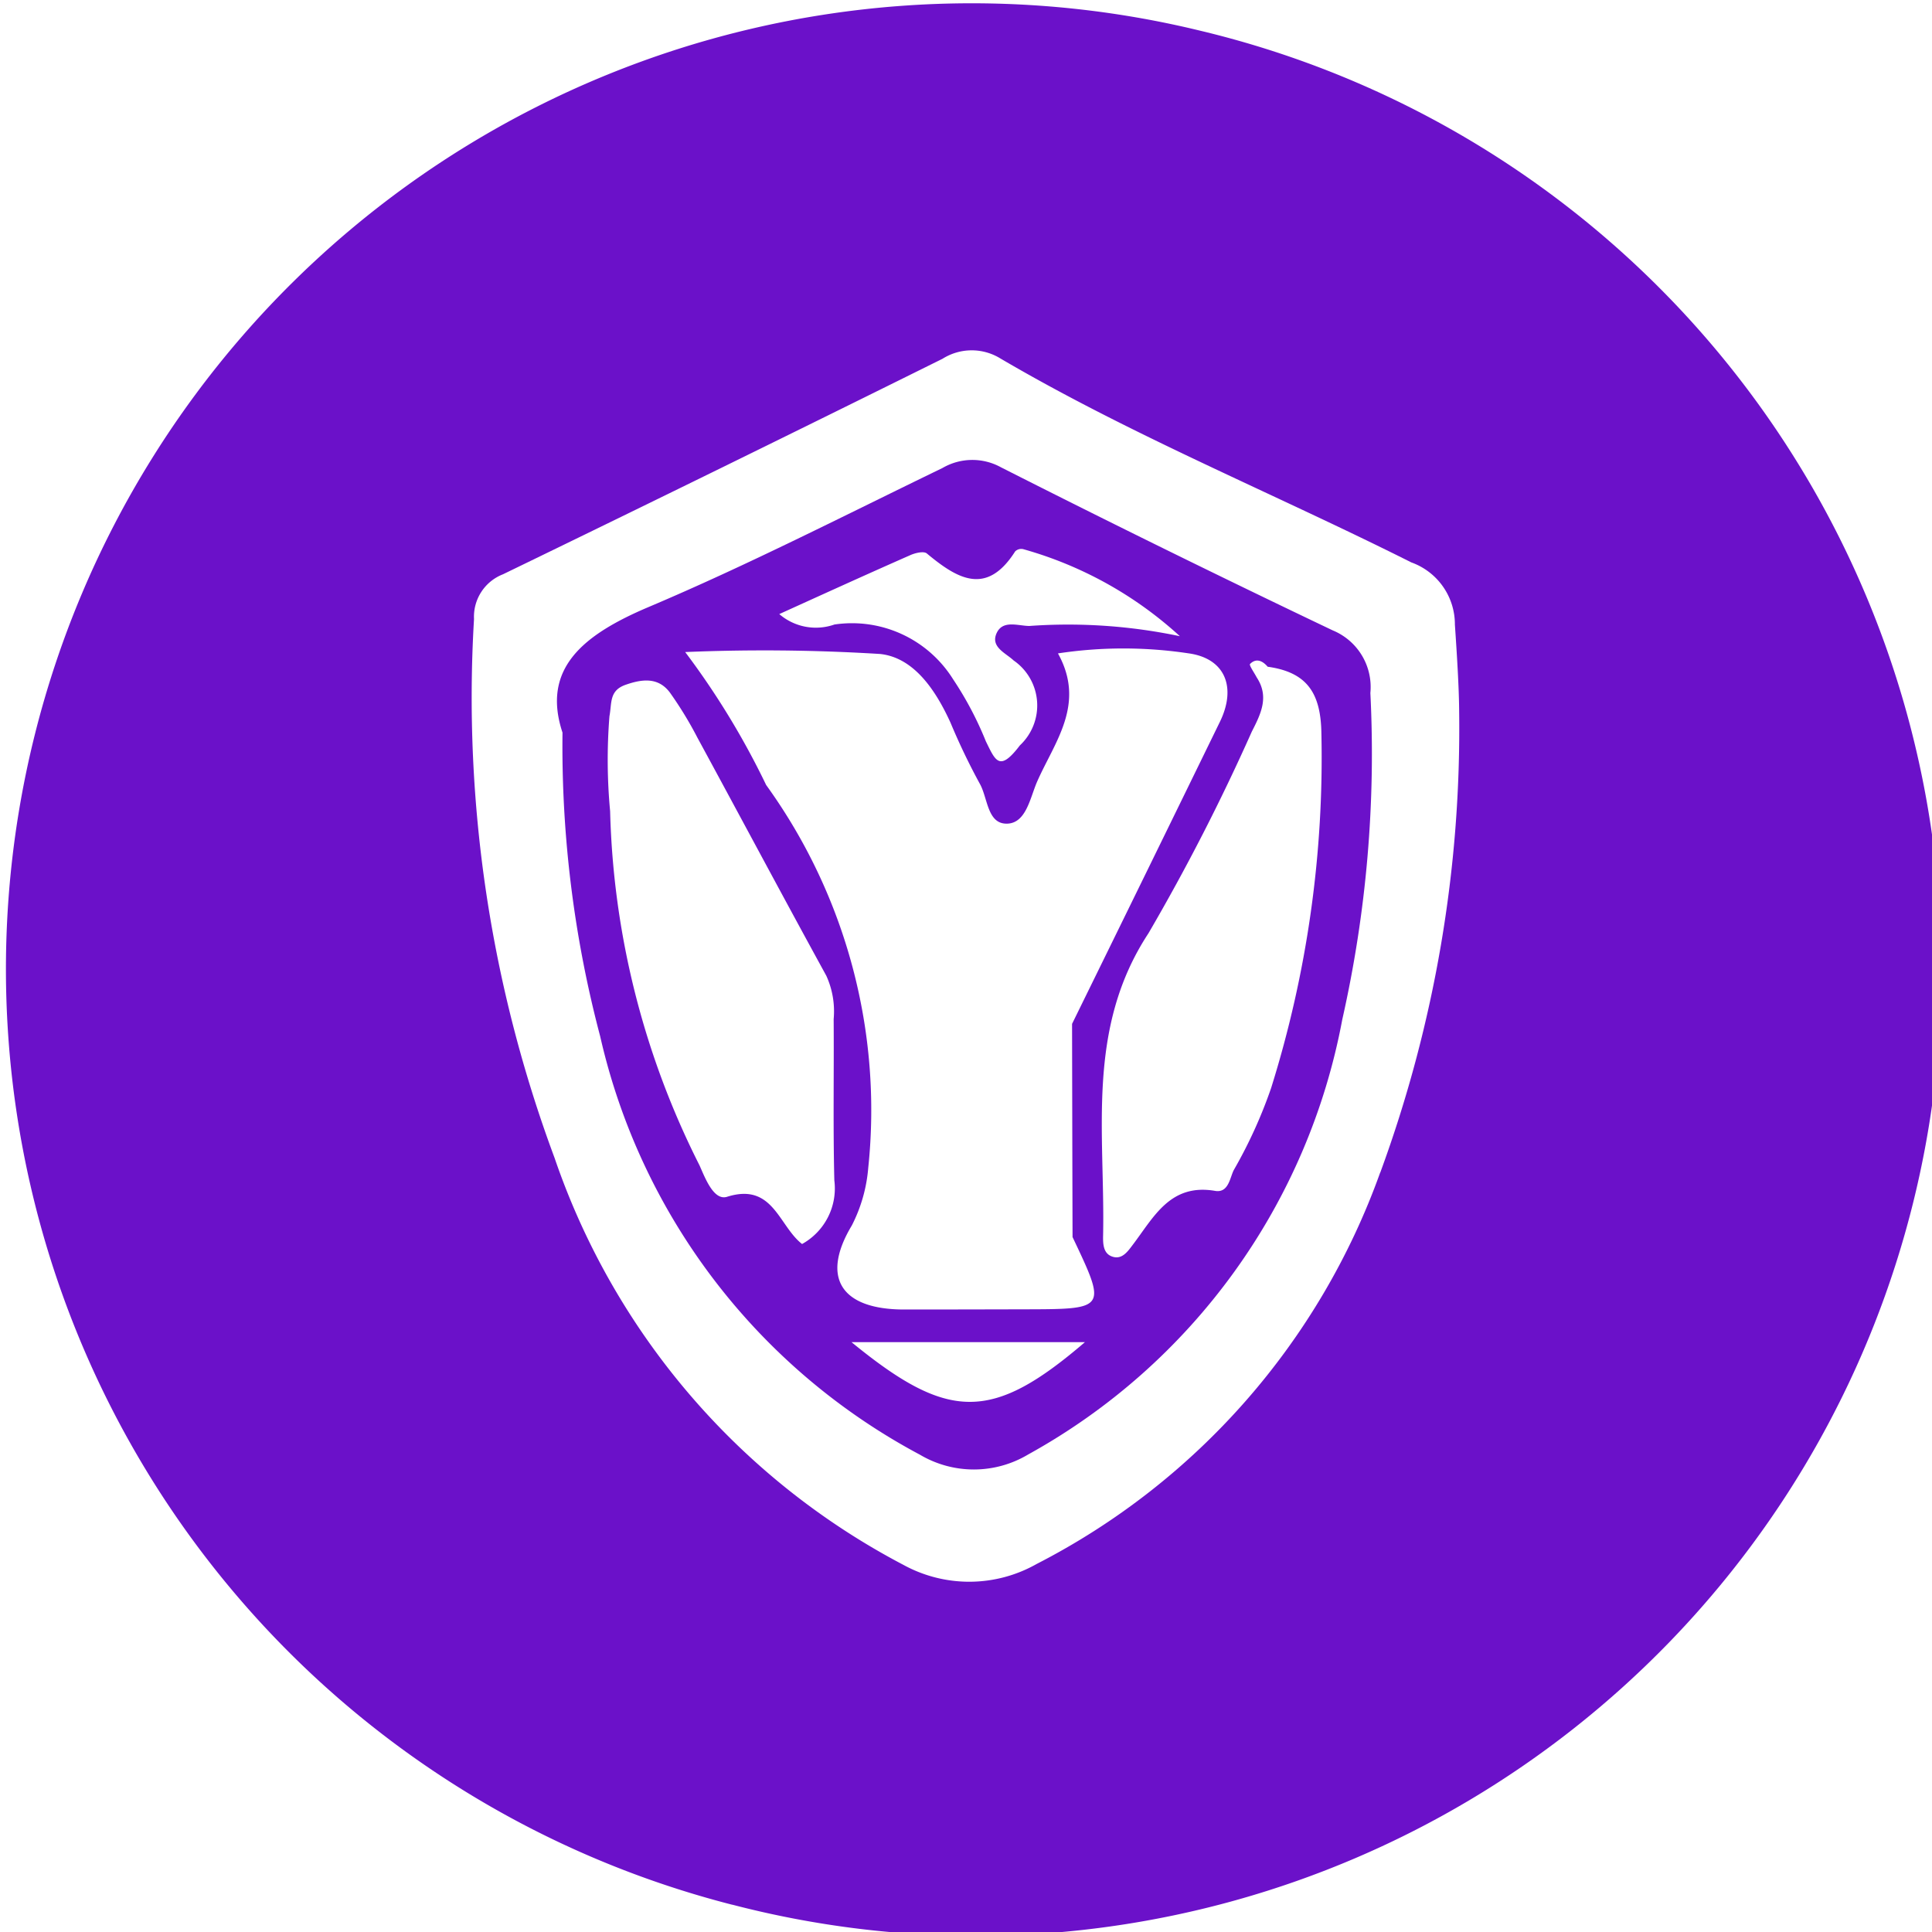
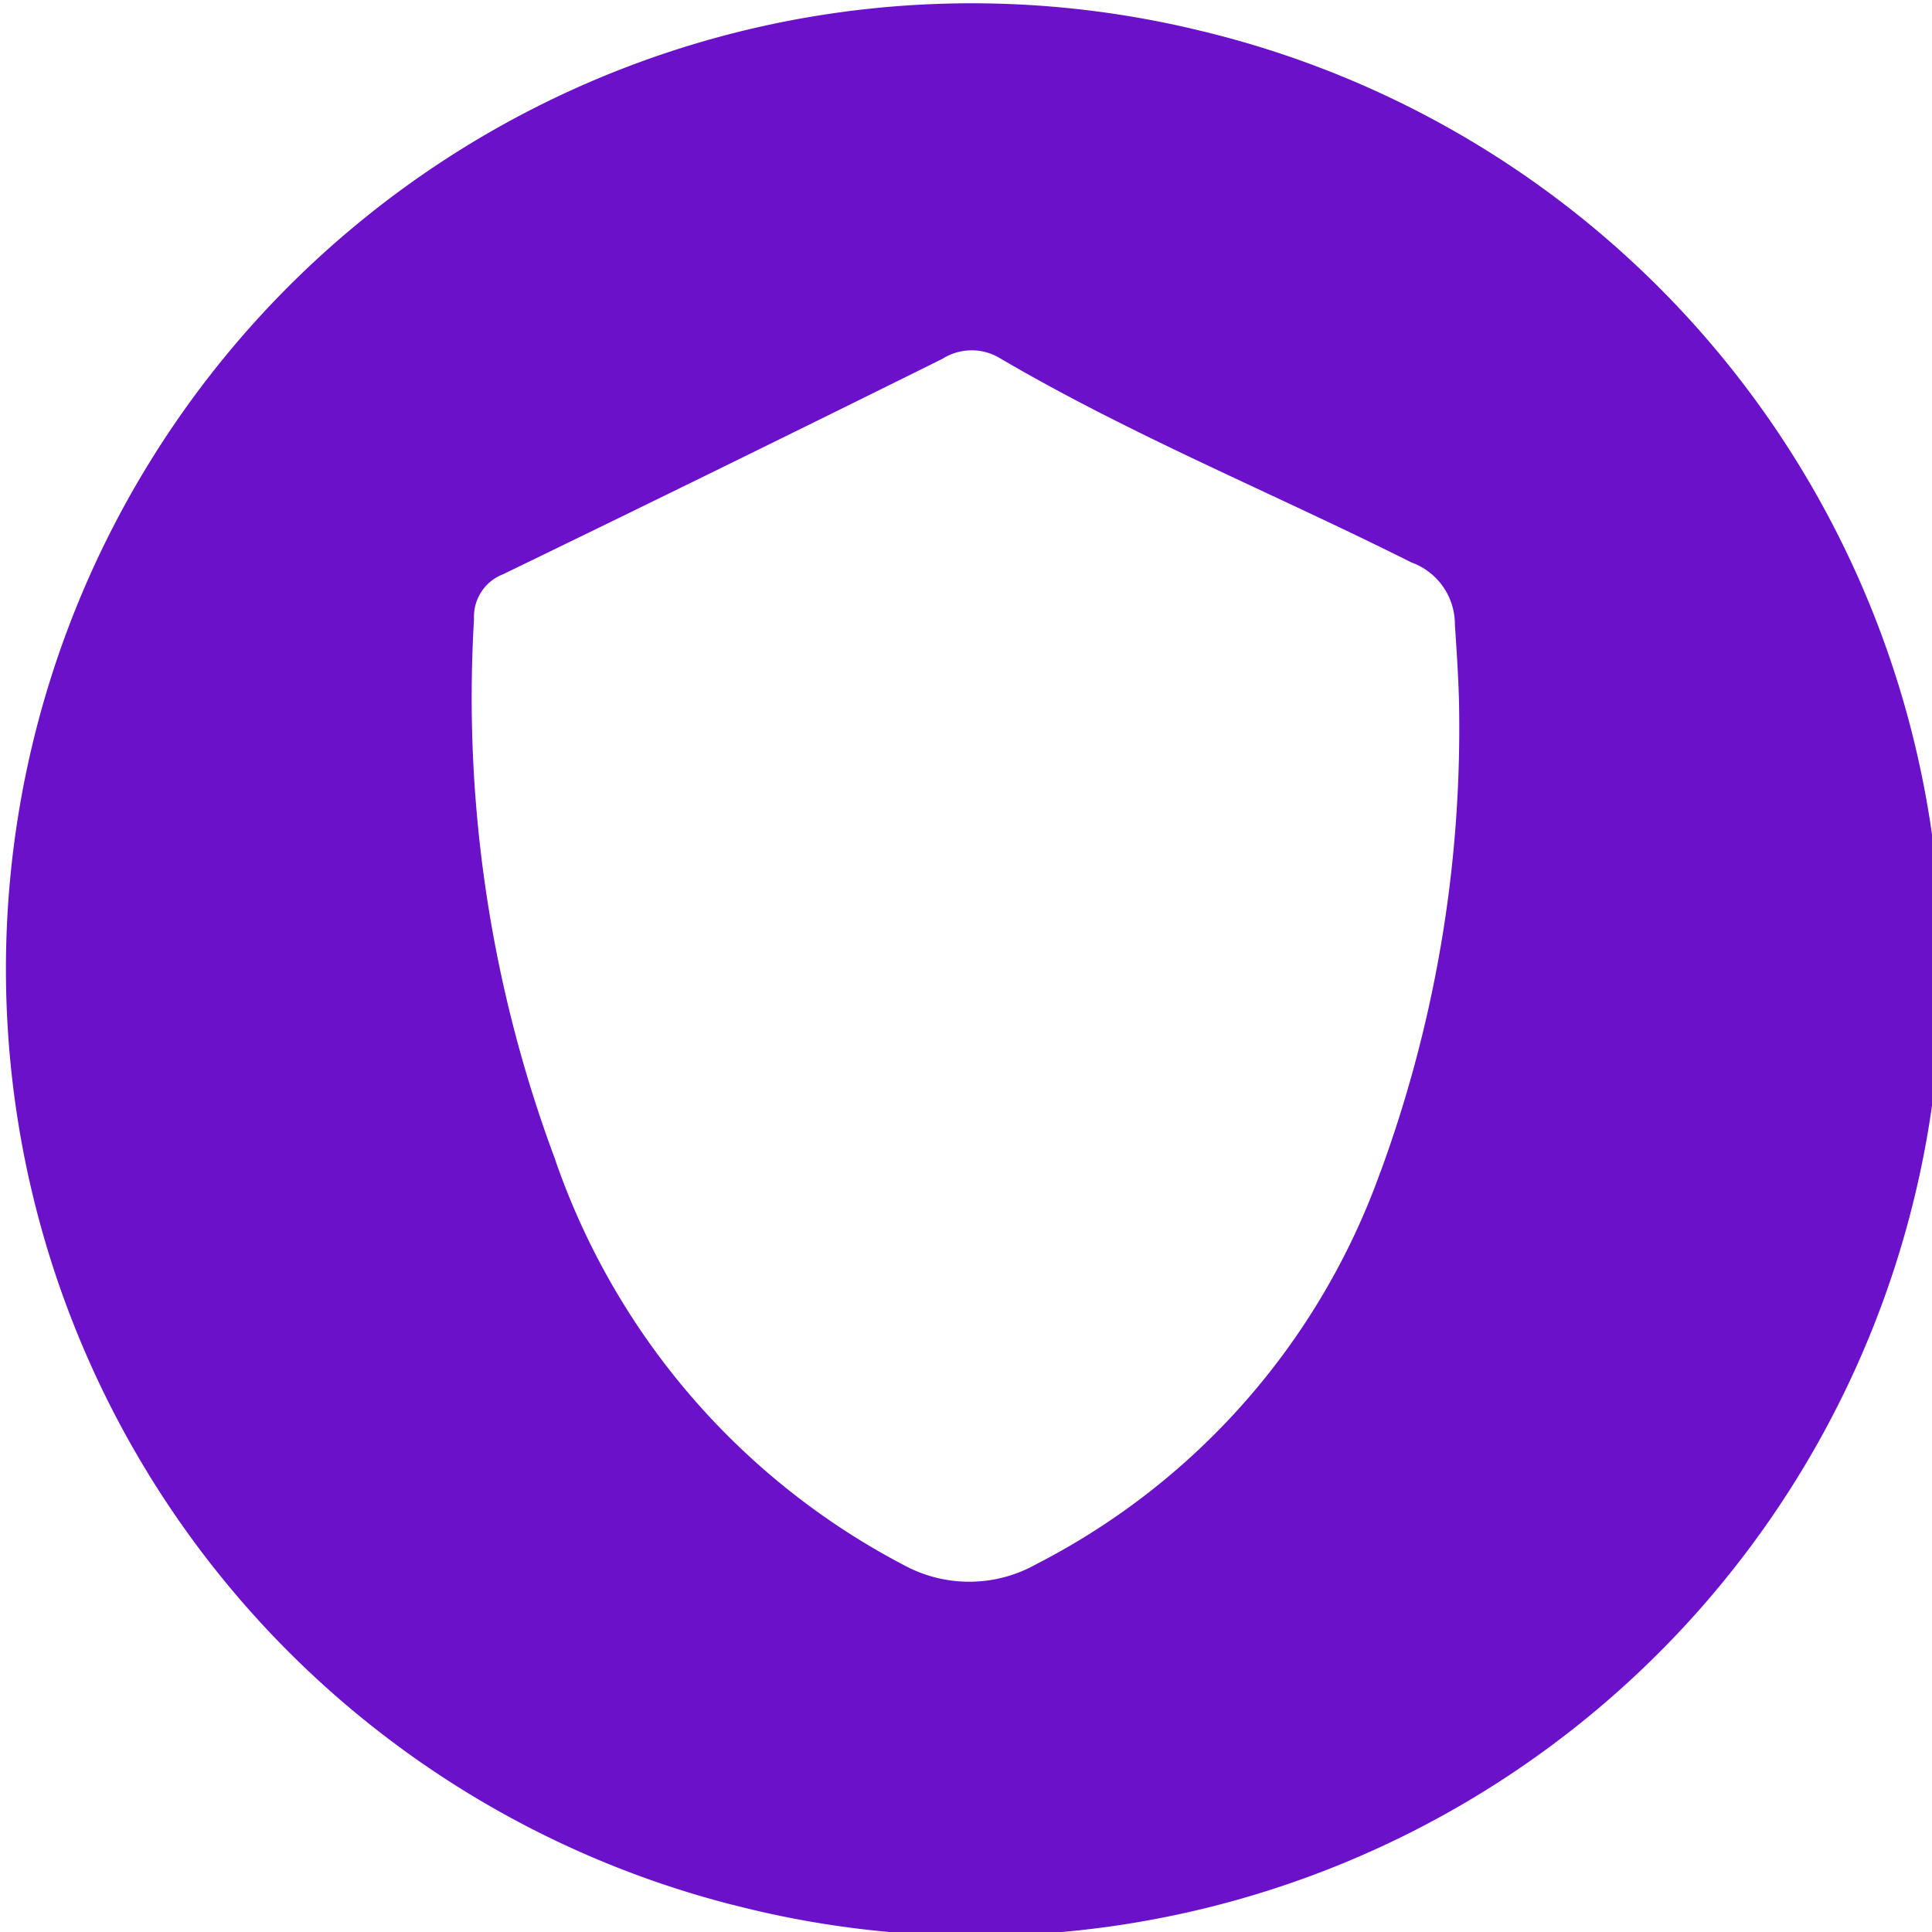
<svg xmlns="http://www.w3.org/2000/svg" id="Layer_1" data-name="Layer 1" width="20" height="20" viewBox="0 0 20 20">
  <defs>
    <style>.cls-1{fill:#6b11c9;fill-rule:evenodd;}</style>
  </defs>
  <title>Artboard 1 copy 138</title>
-   <path class="cls-1" d="M13.797,6.526q-1.727-.823-3.434-1.688a.615.615,0,0,0-.607.007c-1.01.489-2.01,1.002-3.042,1.439-.675.286-1.111.635-.891,1.3a11.748,11.748,0,0,0,.39,3.144,6.55,6.55,0,0,0,3.31,4.331,1.095,1.095,0,0,0,1.12-.002,6.505,6.505,0,0,0,3.252-4.502,12.495,12.495,0,0,0,.291-3.381A.634.634,0,0,0,13.797,6.526ZM9.423,5.747c.051-.023.139-.044.171-.018.314.261.618.446.915-.021a.09.09,0,0,1,.084-.023,4,4,0,0,1,1.621.901A5.621,5.621,0,0,0,10.655,6.48c-.115-.001-.271-.064-.336.07-.071.147.092.209.174.287a.566.566,0,0,1,.065.879c-.212.279-.253.16-.352-.041a3.535,3.535,0,0,0-.34-.644,1.234,1.234,0,0,0-1.228-.566.58.58,0,0,1-.571-.108C8.543,6.141,8.982,5.941,9.423,5.747ZM8.303,12.878c-.243-.189-.3-.639-.776-.489-.137.043-.225-.188-.285-.324a8.599,8.599,0,0,1-.926-3.667,5.698,5.698,0,0,1-.007-.984c.026-.138-.004-.265.167-.325.174-.061.34-.08.46.082a3.887,3.887,0,0,1,.284.466c.446.821.885,1.645,1.334,2.464A.887.887,0,0,1,8.63,10.55c.004.556-.007,1.113.007,1.669A.658.658,0,0,1,8.303,12.878Zm.511,1.016h2.417C10.268,14.72,9.819,14.716,8.815,13.894Zm1.797-.34c-.418.001-.836.002-1.254.002-.651-.001-.863-.331-.539-.87a1.587,1.587,0,0,0,.17-.596A5.748,5.748,0,0,0,7.931,8.126,8.17,8.17,0,0,0,7.093,6.75a19.509,19.509,0,0,1,2.019.02c.351.038.576.378.728.712a6.723,6.723,0,0,0,.3.626c.088.15.077.431.294.418.19-.012.231-.271.302-.434.181-.412.507-.803.216-1.328a4.525,4.525,0,0,1,1.349-.001c.382.051.502.352.327.71q-.763,1.564-1.53,3.126h0q.002,1.105.005,2.207C11.457,13.552,11.457,13.552,10.612,13.554Zm2.548-2.292a4.912,4.912,0,0,1-.385.847c-.042.076-.053.243-.195.219-.466-.08-.635.272-.854.56-.053.07-.115.161-.222.116-.08-.034-.085-.125-.084-.202.024-1.065-.184-2.146.47-3.141a21.612,21.612,0,0,0,1.07-2.088c.094-.184.182-.361.05-.561-.025-.048-.08-.126-.069-.138.063-.064.129-.035.183.028h0c.401.056.55.265.556.689A11.439,11.439,0,0,1,13.159,11.262Z" />
  <path class="cls-1" d="M12.417.316a9.998,9.998,0,0,0-4.836,19.402L7.58,19.717A9.998,9.998,0,1,0,12.417.316Zm1.871,11.821A7.334,7.334,0,0,1,10.73,16.191a1.417,1.417,0,0,1-1.377.009,7.491,7.491,0,0,1-3.612-4.213,13.666,13.666,0,0,1-.834-5.579.471.471,0,0,1,.3-.463q2.28-1.105,4.55-2.231a.566.566,0,0,1,.601-.002c1.368.802,2.838,1.4,4.252,2.11a.681.681,0,0,1,.451.644c.022.324.042.647.044.888A13.33,13.33,0,0,1,14.289,12.137Z" />
</svg>